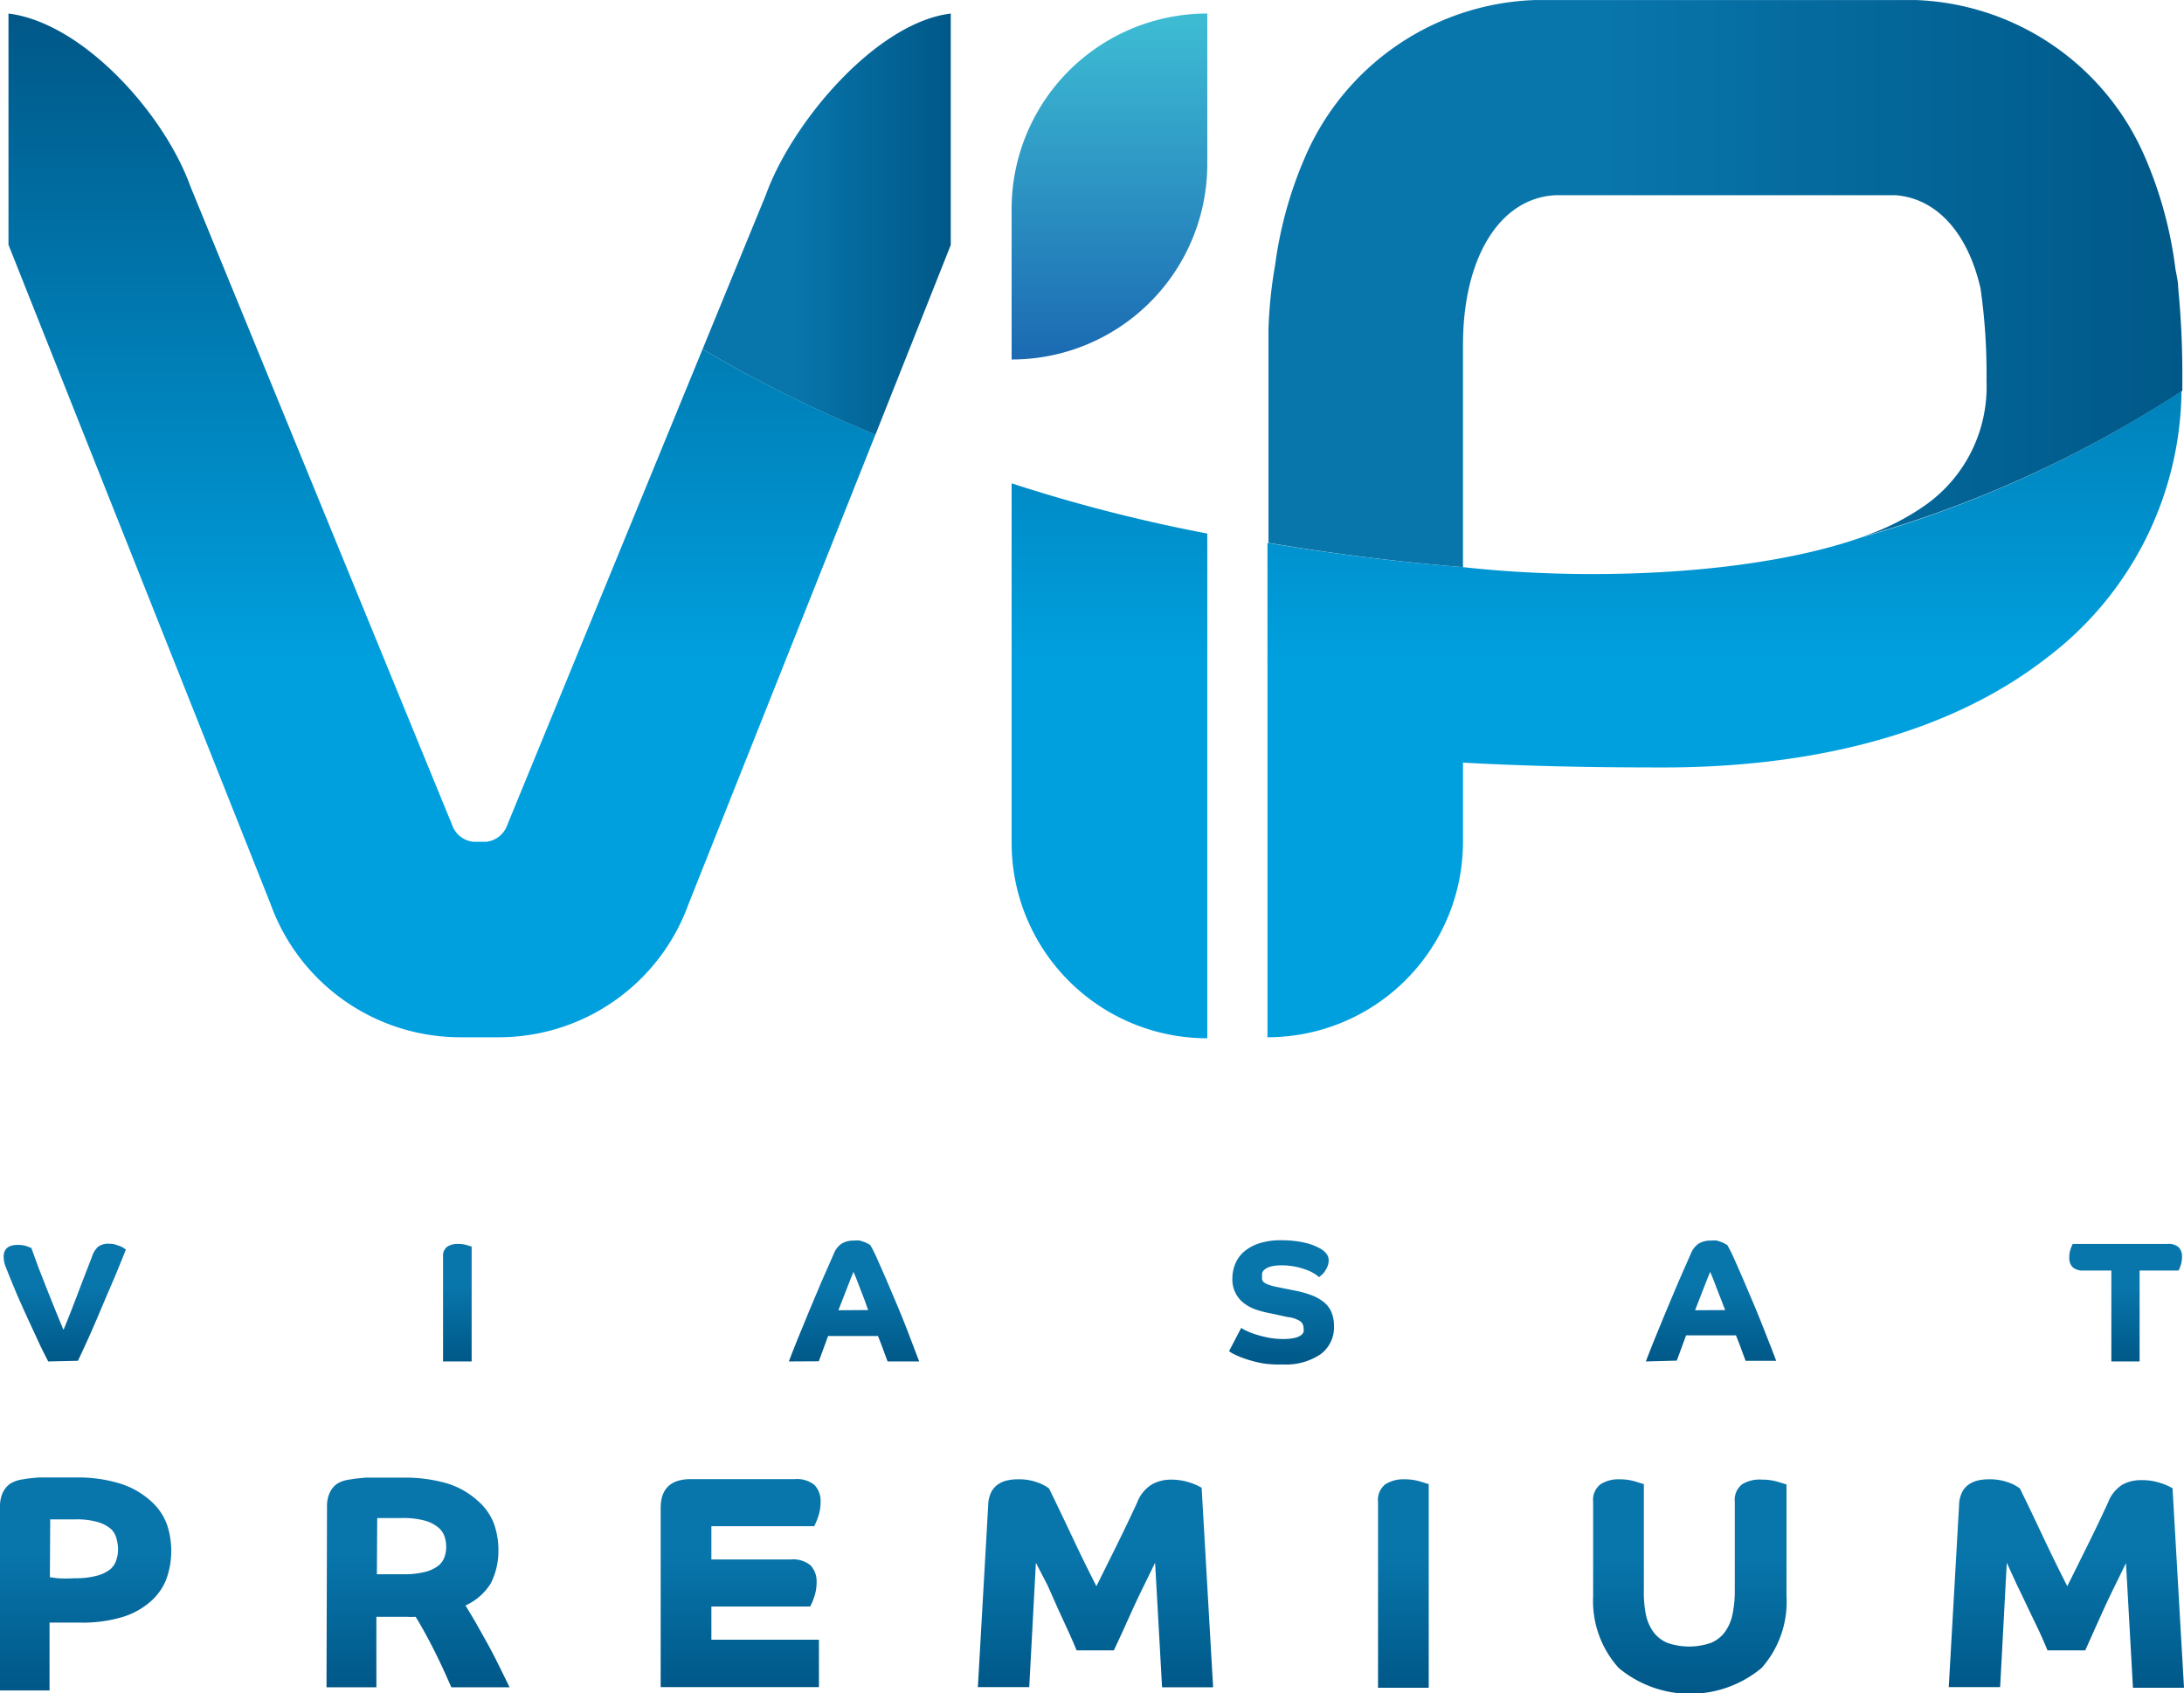
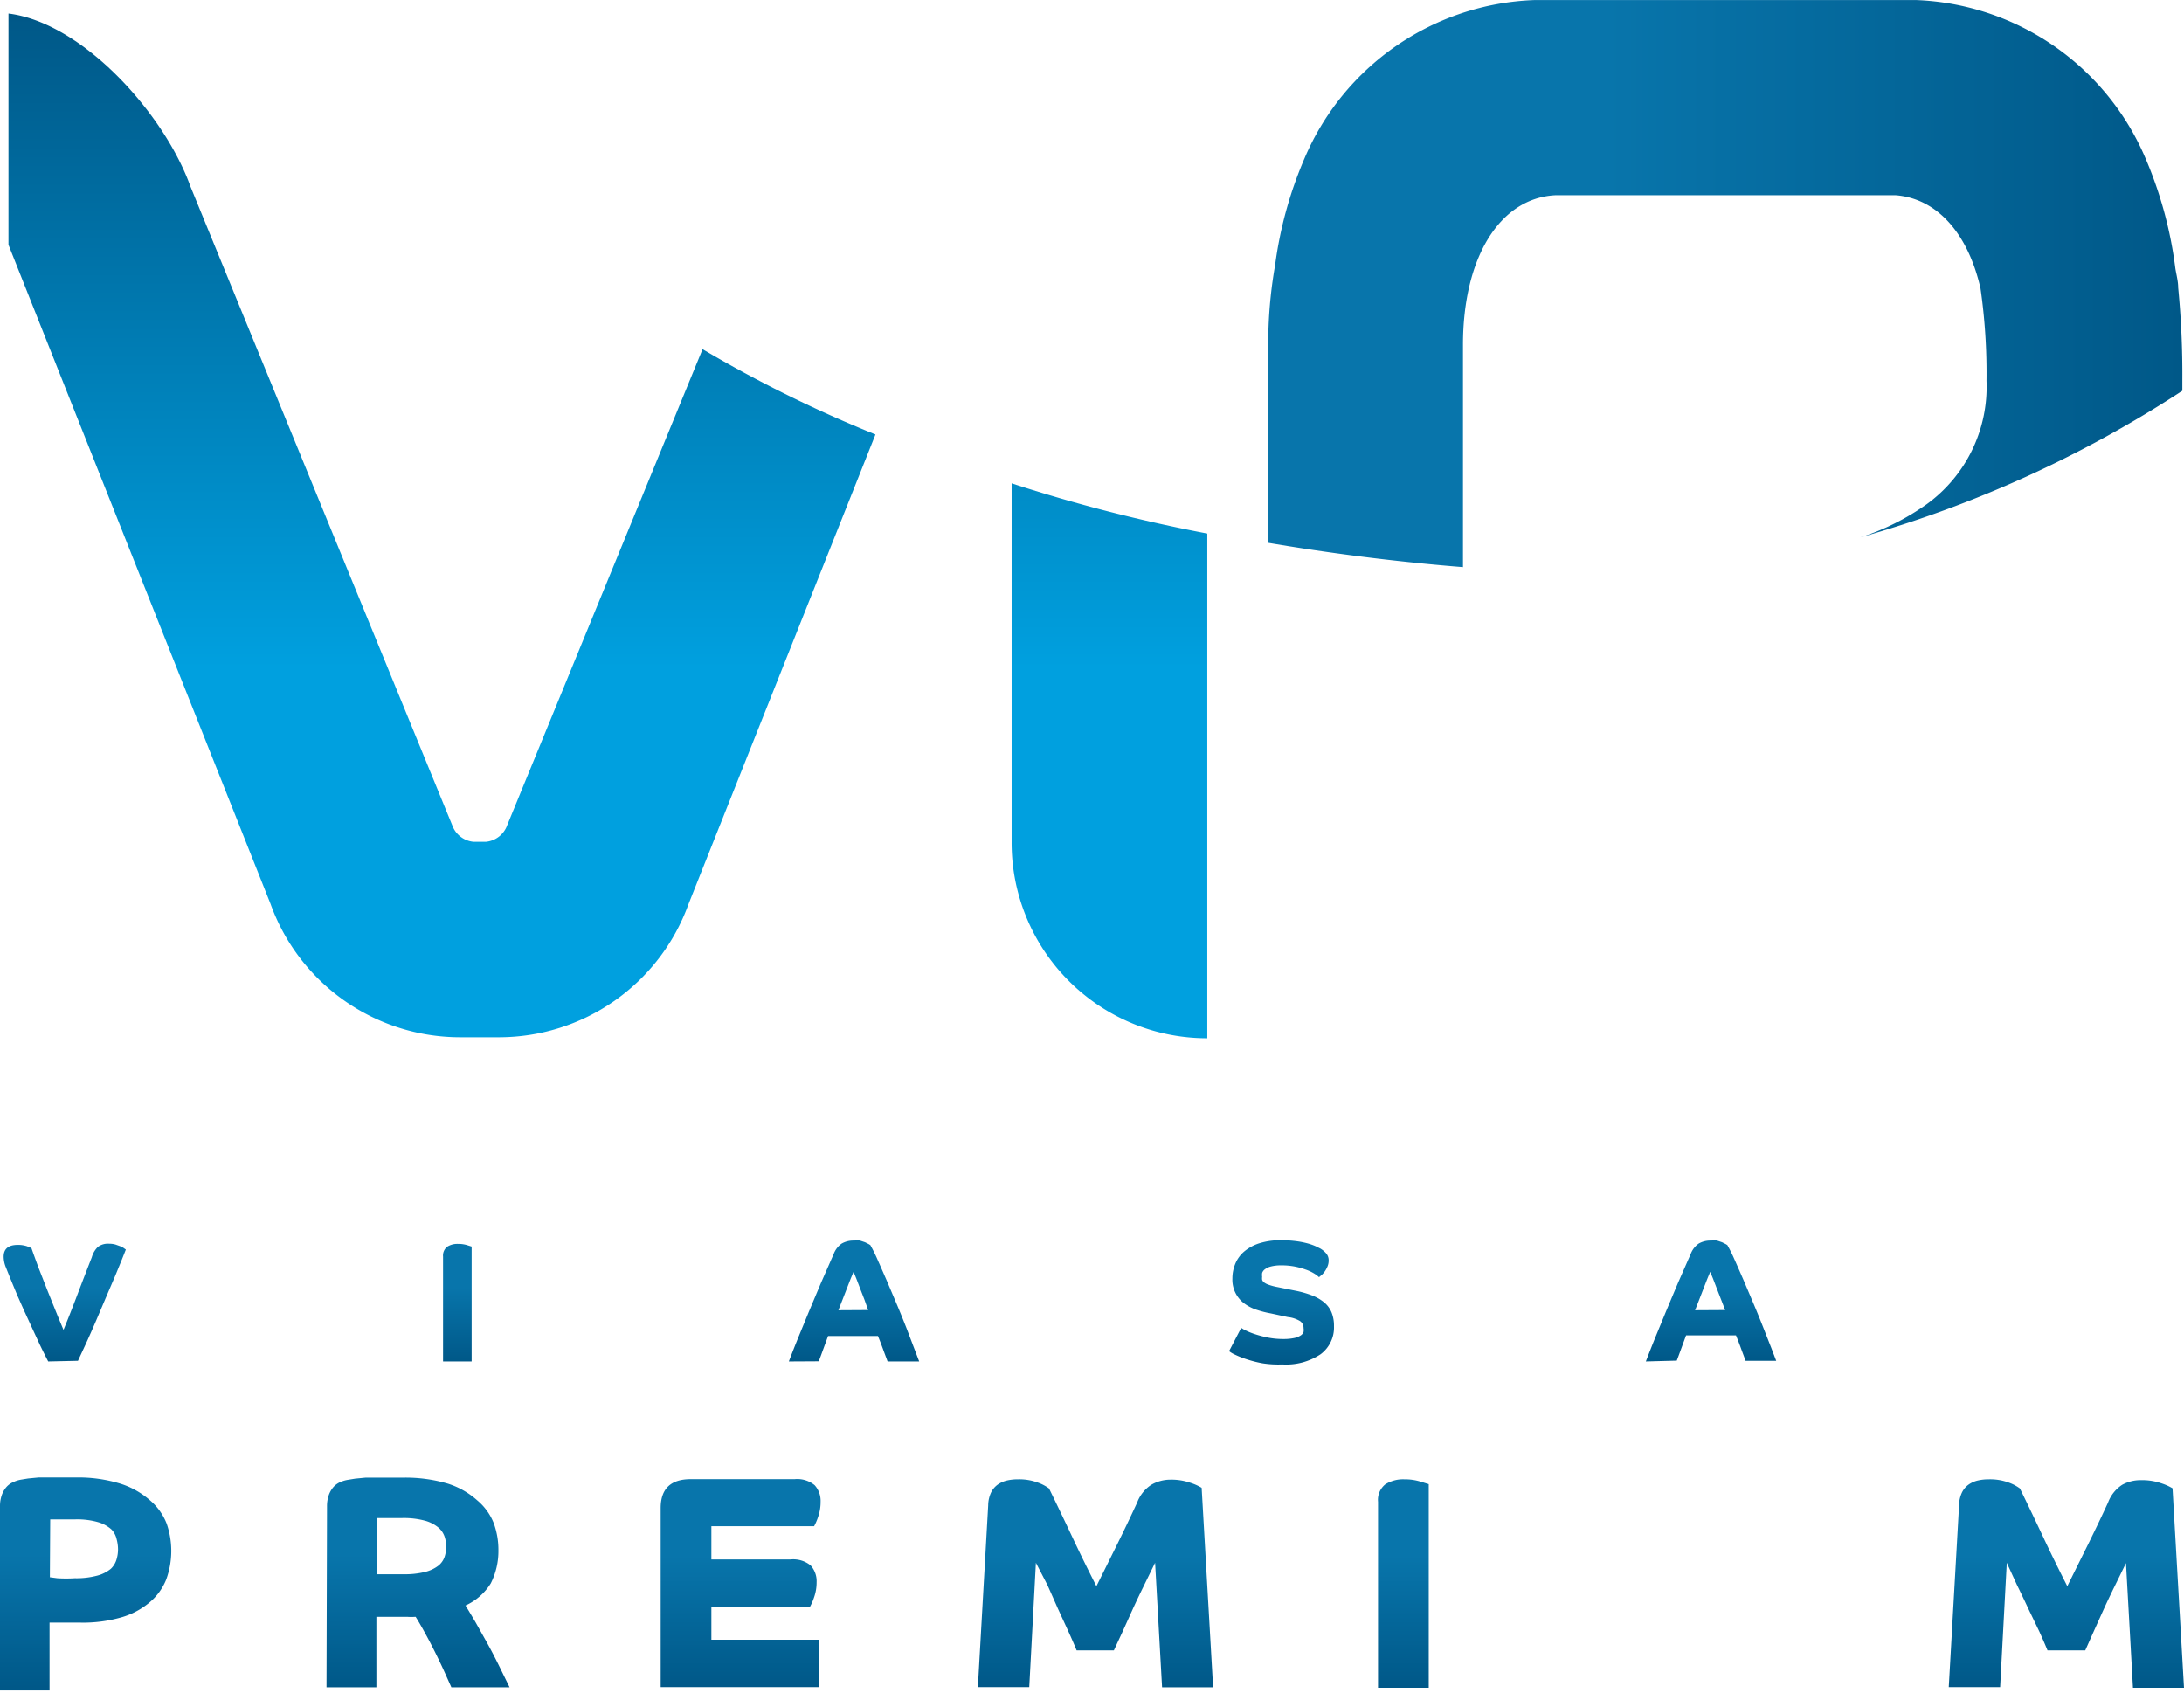
<svg xmlns="http://www.w3.org/2000/svg" xmlns:xlink="http://www.w3.org/1999/xlink" width="46.34mm" height="35.93mm" viewBox="0 0 131.37 101.85">
  <defs>
    <style>.a{fill:url(#a);}.b{fill:url(#b);}.c{fill:url(#c);}.d{fill:url(#d);}.e{fill:url(#e);}.f{fill:url(#f);}.g{fill:url(#g);}.h{fill:url(#h);}.i{fill:url(#i);}.j{fill:url(#j);}.k{fill:url(#k);}.l{fill:url(#l);}.m{fill:url(#m);}.n{fill:url(#n);}.o{fill:url(#o);}.p{fill:url(#p);}.q{fill:url(#q);}.r{fill:url(#r);}.s{fill:url(#s);}</style>
    <linearGradient id="a" x1="3.9" y1="74.81" x2="3.9" y2="81.89" gradientUnits="userSpaceOnUse">
      <stop offset="0.37" stop-color="#0875ab" />
      <stop offset="1" stop-color="#005888" />
    </linearGradient>
    <linearGradient id="b" x1="27.51" y1="74.81" x2="27.51" y2="81.89" xlink:href="#a" />
    <linearGradient id="c" x1="51.36" y1="74.63" x2="51.36" y2="81.89" xlink:href="#a" />
    <linearGradient id="d" x1="77.1" y1="74.63" x2="77.1" y2="82.08" xlink:href="#a" />
    <linearGradient id="e" x1="102.95" y1="74.63" x2="102.95" y2="81.89" xlink:href="#a" />
    <linearGradient id="f" x1="127.83" y1="74.81" x2="127.83" y2="81.89" xlink:href="#a" />
    <linearGradient id="g" x1="5.14" y1="88.79" x2="5.14" y2="101.52" xlink:href="#a" />
    <linearGradient id="h" x1="25.15" y1="88.79" x2="25.15" y2="101.52" xlink:href="#a" />
    <linearGradient id="i" x1="44.55" y1="88.98" x2="44.55" y2="101.52" xlink:href="#a" />
    <linearGradient id="j" x1="65.89" y1="88.98" x2="65.89" y2="101.52" xlink:href="#a" />
    <linearGradient id="k" x1="84.42" y1="88.98" x2="84.42" y2="101.52" xlink:href="#a" />
    <linearGradient id="l" x1="101.63" y1="88.98" x2="101.63" y2="101.85" xlink:href="#a" />
    <linearGradient id="m" x1="124.29" y1="88.98" x2="124.29" y2="101.52" xlink:href="#a" />
    <linearGradient id="n" x1="66.73" y1="21.55" x2="66.73" y2="1.4" gradientUnits="userSpaceOnUse">
      <stop offset="0" stop-color="#1b6ab2" />
      <stop offset="1" stop-color="#3dbbd3" />
    </linearGradient>
    <linearGradient id="o" x1="42.26" y1="13.47" x2="57.19" y2="13.47" xlink:href="#a" />
    <linearGradient id="p" x1="66.73" y1="63.18" x2="66.73" y2="1.03" gradientUnits="userSpaceOnUse">
      <stop offset="0.37" stop-color="#00a0df" />
      <stop offset="1" stop-color="#005888" />
    </linearGradient>
    <linearGradient id="q" x1="103.78" y1="63.18" x2="103.78" y2="1.03" xlink:href="#p" />
    <linearGradient id="r" x1="76.28" y1="17.06" x2="131.29" y2="17.06" xlink:href="#a" />
    <linearGradient id="s" x1="26.59" y1="63.18" x2="26.59" y2="1.03" xlink:href="#p" />
  </defs>
  <title>VIP-LOGO</title>
  <path class="a" d="M2.9,81.89q-.25-.48-.5-1l-.5-1.08-.46-1-.4-.9-.29-.7-.16-.39-.24-.6a1.71,1.71,0,0,1-.13-.63q0-.71.85-.71a1.7,1.7,0,0,1,.55.08l.27.11q.18.51.42,1.16l.52,1.33.53,1.32q.26.64.46,1.11.35-.84.79-2t.91-2.36A1.41,1.41,0,0,1,5.89,75a1,1,0,0,1,.68-.19,1.34,1.34,0,0,1,.38.05l.31.11a1,1,0,0,1,.21.12l.1.07-.23.58-.41,1L6.39,78l-.59,1.39q-.3.7-.59,1.34l-.52,1.12Z" />
  <path class="b" d="M26.65,81.89V75.58a.67.67,0,0,1,.25-.59,1.13,1.13,0,0,1,.65-.17,1.79,1.79,0,0,1,.53.07l.29.09v6.91Z" />
  <path class="c" d="M47.45,81.89q.22-.58.53-1.35l.67-1.63q.36-.86.74-1.76l.76-1.73a1.33,1.33,0,0,1,.48-.62,1.41,1.41,0,0,1,.75-.18,1.47,1.47,0,0,1,.35,0l.3.1.22.11.1.06a8.84,8.84,0,0,1,.41.82q.25.56.55,1.25l.62,1.46q.32.76.59,1.45L55,81.13l.29.76h-1.9l-.25-.67q-.13-.37-.33-.86h-3l-.29.79q-.13.36-.27.73Zm4.77-3.09L52,78.18l-.26-.67-.23-.6q-.11-.27-.17-.41l-.17.41-.23.59-.26.67-.25.64Z" />
  <path class="d" d="M74.66,79.87a1.72,1.72,0,0,0,.28.16,4.11,4.11,0,0,0,.55.22,6.76,6.76,0,0,0,.76.2,4.73,4.73,0,0,0,.94.09,3.07,3.07,0,0,0,.66-.06,1.11,1.11,0,0,0,.38-.15.44.44,0,0,0,.18-.21.74.74,0,0,0,0-.24.5.5,0,0,0-.2-.41,1.74,1.74,0,0,0-.75-.25L76.44,79a6,6,0,0,1-.83-.21,2.61,2.61,0,0,1-.74-.37,1.78,1.78,0,0,1-.74-1.53,2.28,2.28,0,0,1,.18-.89,1.94,1.94,0,0,1,.54-.73,2.65,2.65,0,0,1,.91-.49,4.18,4.18,0,0,1,1.3-.18,6.84,6.84,0,0,1,.94.06,5.19,5.19,0,0,1,.69.14,3.39,3.39,0,0,1,.47.17l.26.13a1.4,1.4,0,0,1,.34.28.63.63,0,0,1,.16.43.92.92,0,0,1-.06.34,1.59,1.59,0,0,1-.15.29,1.3,1.3,0,0,1-.19.23l-.18.15a1.79,1.79,0,0,0-.31-.23,2.58,2.58,0,0,0-.5-.23,4.56,4.56,0,0,0-.66-.18,4.16,4.16,0,0,0-.79-.07,2.44,2.44,0,0,0-.64.07,1,1,0,0,0-.36.17.45.45,0,0,0-.16.22.82.82,0,0,0,0,.23.58.58,0,0,0,0,.18.34.34,0,0,0,.12.16,1,1,0,0,0,.28.14,3.31,3.31,0,0,0,.49.13l1.09.22a6.07,6.07,0,0,1,1,.28,2.66,2.66,0,0,1,.74.42,1.56,1.56,0,0,1,.45.6,2.13,2.13,0,0,1,.15.84,2,2,0,0,1-.81,1.69,3.74,3.74,0,0,1-2.29.61A6.25,6.25,0,0,1,75.93,82a7.29,7.29,0,0,1-1-.26,5.77,5.77,0,0,1-.69-.28,1.64,1.64,0,0,1-.31-.19Z" />
  <path class="e" d="M99,81.89q.22-.58.53-1.35l.67-1.63q.36-.86.74-1.76l.76-1.73a1.33,1.33,0,0,1,.48-.62,1.41,1.41,0,0,1,.75-.18,1.47,1.47,0,0,1,.35,0l.3.1.22.11.1.06a8.84,8.84,0,0,1,.41.82q.25.56.55,1.25l.62,1.46q.32.76.59,1.45l.48,1.22.29.76H105l-.25-.67q-.13-.37-.33-.86h-3l-.29.79q-.13.36-.27.73Zm4.77-3.09-.24-.62-.26-.67-.23-.6q-.11-.27-.17-.41l-.17.41-.23.59-.26.67-.25.64Z" />
-   <path class="f" d="M127,76.42h-1.65a.93.93,0,0,1-.68-.2.79.79,0,0,1-.2-.58,1.51,1.51,0,0,1,.08-.51,1.81,1.81,0,0,1,.13-.31h5.69a.94.94,0,0,1,.68.2.79.79,0,0,1,.2.58,1.52,1.52,0,0,1-.08.51,1.84,1.84,0,0,1-.13.31H128.7v5.47H127Z" />
-   <path class="g" d="M0,90.61a2,2,0,0,1,.11-.69,1.5,1.5,0,0,1,.28-.48,1.18,1.18,0,0,1,.4-.29A1.87,1.87,0,0,1,1.26,89l.43-.07.62-.06.91,0,1.31,0a8.59,8.59,0,0,1,2.74.38,4.94,4.94,0,0,1,1.76,1,3.49,3.49,0,0,1,1,1.41A5,5,0,0,1,10,95a3.47,3.47,0,0,1-1,1.38,4.59,4.59,0,0,1-1.69.9,8.35,8.35,0,0,1-2.46.32l-.64,0-.57,0-.43,0-.23,0v4.08H0Zm3,4.26.45.06a8.4,8.4,0,0,0,1.05,0,4.88,4.88,0,0,0,1.36-.16,2.16,2.16,0,0,0,.81-.41A1.27,1.27,0,0,0,7,93.83a2.11,2.11,0,0,0,.1-.63,2.36,2.36,0,0,0-.08-.6A1.25,1.25,0,0,0,6.71,92a2.08,2.08,0,0,0-.8-.44,4.56,4.56,0,0,0-1.4-.17q-.64,0-1,0l-.49,0Z" />
+   <path class="g" d="M0,90.61a2,2,0,0,1,.11-.69,1.5,1.5,0,0,1,.28-.48,1.18,1.18,0,0,1,.4-.29A1.87,1.87,0,0,1,1.26,89l.43-.07.62-.06.91,0,1.31,0a8.59,8.59,0,0,1,2.74.38,4.94,4.94,0,0,1,1.76,1,3.49,3.49,0,0,1,1,1.41A5,5,0,0,1,10,95a3.47,3.47,0,0,1-1,1.38,4.59,4.59,0,0,1-1.69.9,8.35,8.35,0,0,1-2.46.32l-.64,0-.57,0-.43,0-.23,0v4.08H0Zm3,4.26.45.06a8.4,8.4,0,0,0,1.05,0,4.88,4.88,0,0,0,1.36-.16,2.16,2.16,0,0,0,.81-.41A1.27,1.27,0,0,0,7,93.83a2.11,2.11,0,0,0,.1-.63,2.36,2.36,0,0,0-.08-.6A1.25,1.25,0,0,0,6.71,92a2.08,2.08,0,0,0-.8-.44,4.56,4.56,0,0,0-1.4-.17q-.64,0-1,0l-.49,0" />
  <path class="h" d="M19.67,90.61a2,2,0,0,1,.11-.69,1.5,1.5,0,0,1,.28-.48,1.18,1.18,0,0,1,.4-.29,1.87,1.87,0,0,1,.47-.14l.43-.07.62-.06.91,0,1.31,0a9,9,0,0,1,2.74.36,4.82,4.82,0,0,1,1.76,1,3.44,3.44,0,0,1,1,1.38,4.68,4.68,0,0,1,.28,1.62,4.31,4.31,0,0,1-.46,2A3.49,3.49,0,0,1,28,96.57q.27.44.6,1l.69,1.23q.36.65.7,1.34t.66,1.35H27.15l-.34-.76q-.25-.56-.57-1.21t-.66-1.27q-.34-.62-.58-1a3.67,3.67,0,0,1-.52,0h-.86l-.39,0-.37,0-.22,0v4.24h-3Zm3,4.08.16,0,.28,0,.47,0h.7a5,5,0,0,0,1.29-.14,2.15,2.15,0,0,0,.79-.37,1.15,1.15,0,0,0,.38-.53,1.94,1.94,0,0,0,.1-.61,2,2,0,0,0-.09-.59,1.25,1.25,0,0,0-.37-.56,2.16,2.16,0,0,0-.81-.42,4.89,4.89,0,0,0-1.41-.16q-.64,0-1,0l-.47,0Z" />
  <path class="i" d="M39.74,90.71q0-1.74,1.81-1.74H47.8a1.66,1.66,0,0,1,1.2.36,1.4,1.4,0,0,1,.36,1,2.69,2.69,0,0,1-.15.91,3.3,3.3,0,0,1-.24.56H42.79v2h4.77a1.65,1.65,0,0,1,1.2.36,1.4,1.4,0,0,1,.36,1,2.69,2.69,0,0,1-.15.91,3.27,3.27,0,0,1-.24.56H42.79v2h6.47v2.85H39.74Z" />
  <path class="j" d="M59.44,90.55a1.88,1.88,0,0,1,.17-.77,1.27,1.27,0,0,1,.4-.48,1.6,1.6,0,0,1,.56-.25,2.88,2.88,0,0,1,.66-.07,3.2,3.2,0,0,1,1.21.2,2.53,2.53,0,0,1,.66.35q.66,1.35,1.38,2.88t1.47,3l1.29-2.6q.63-1.28,1.16-2.43a2.18,2.18,0,0,1,.85-1.07A2.29,2.29,0,0,1,70.39,89a3.51,3.51,0,0,1,1.22.19,3.17,3.17,0,0,1,.67.3l.69,12H69.9L69.48,94l-.68,1.39q-.35.71-.67,1.41l-.6,1.33L67,99.27H64.76q-.2-.49-.5-1.15l-.63-1.37Q63.3,96,63,95.33L62.31,94l-.4,7.48H58.82Z" />
  <path class="k" d="M82.89,101.52V90.33a1.19,1.19,0,0,1,.44-1.05,2,2,0,0,1,1.15-.3,3.18,3.18,0,0,1,.94.13l.52.16v12.25Z" />
-   <path class="l" d="M95.83,90.33a1.18,1.18,0,0,1,.44-1.05,2,2,0,0,1,1.15-.3,3.17,3.17,0,0,1,.94.13l.52.16v6.38A6.91,6.91,0,0,0,99,97.11a2.72,2.72,0,0,0,.46,1.06,2,2,0,0,0,.84.65,4,4,0,0,0,2.61,0,2,2,0,0,0,.84-.65,2.72,2.72,0,0,0,.46-1.06,6.91,6.91,0,0,0,.14-1.45V90.33a1.18,1.18,0,0,1,.44-1.05A2,2,0,0,1,106,89a3.17,3.17,0,0,1,.94.13l.52.16V96a6,6,0,0,1-1.5,4.33,6.72,6.72,0,0,1-8.59,0A6,6,0,0,1,95.83,96Z" />
  <path class="m" d="M117.84,90.55a1.88,1.88,0,0,1,.17-.77,1.27,1.27,0,0,1,.4-.48,1.6,1.6,0,0,1,.56-.25,2.88,2.88,0,0,1,.66-.07,3.2,3.2,0,0,1,1.21.2,2.53,2.53,0,0,1,.66.35q.66,1.35,1.38,2.88t1.47,3l1.29-2.6q.63-1.28,1.16-2.43a2.18,2.18,0,0,1,.85-1.07,2.29,2.29,0,0,1,1.14-.28,3.51,3.51,0,0,1,1.22.19,3.17,3.17,0,0,1,.67.3l.69,12H128.3l-.42-7.5-.68,1.39q-.35.71-.67,1.41l-.6,1.33-.5,1.12h-2.27q-.2-.49-.5-1.15L122,96.75q-.33-.71-.68-1.42L120.71,94l-.4,7.48h-3.09Z" />
-   <path class="n" d="M72.62.81h0a0,0,0,0,1,0,0v9A11.76,11.76,0,0,1,60.85,21.62h0a0,0,0,0,1,0,0v-9A11.76,11.76,0,0,1,72.62.81Z" />
-   <path class="o" d="M42.26,21a77.24,77.24,0,0,0,10.4,5.14l4.53-11.41V.81c-4.5.55-9.56,6.56-11.12,10.9L42.26,21Z" />
  <path class="p" d="M60.85,29.07V50.68A11.76,11.76,0,0,0,72.62,62.45V32.09A96,96,0,0,1,60.85,29.07Z" />
-   <path class="q" d="M111.91,32.34C105.76,34.49,96.06,35,88,34.11h0c-3.29-.26-7.31-.71-11.76-1.46V62.39A11.76,11.76,0,0,0,88,50.63V45.87c4.91.27,9.22.29,12.07.29,8.27,0,16.79-1.74,23-6.56a20.38,20.38,0,0,0,8.15-16.08A70.16,70.16,0,0,1,111.91,32.34Z" />
  <path class="r" d="M88,34.11V20.74c0-5.25,2.21-8.82,5.54-9h20.5c2.49.2,4.34,2.31,5.09,5.6a35.89,35.89,0,0,1,.36,5.56,8.72,8.72,0,0,1-3.59,7.42,14.48,14.48,0,0,1-4,2,70.16,70.16,0,0,0,19.37-8.82c0-.22,0-.43,0-.65a53.94,53.94,0,0,0-.25-5.55h0c0-.39-.11-.78-.17-1.16a24.5,24.5,0,0,0-1.8-6.63A15.64,15.64,0,0,0,115.29,0h-23A15.64,15.64,0,0,0,78.46,9.54a24.25,24.25,0,0,0-1.76,6.4,27,27,0,0,0-.4,3.86h0V32.65C80.73,33.4,84.75,33.85,88,34.11Z" />
  <path class="s" d="M27.68,62.39H30a12.13,12.13,0,0,0,11.41-8L52.66,26.13A77.24,77.24,0,0,1,42.26,21h0L30.51,49.63a1.51,1.51,0,0,1-1.27,1h-.77a1.51,1.51,0,0,1-1.27-1L11.45,11.2C9.89,6.86,5,1.37.51.81V14.72L16.27,54.36A12.13,12.13,0,0,0,27.68,62.39Z" />
</svg>